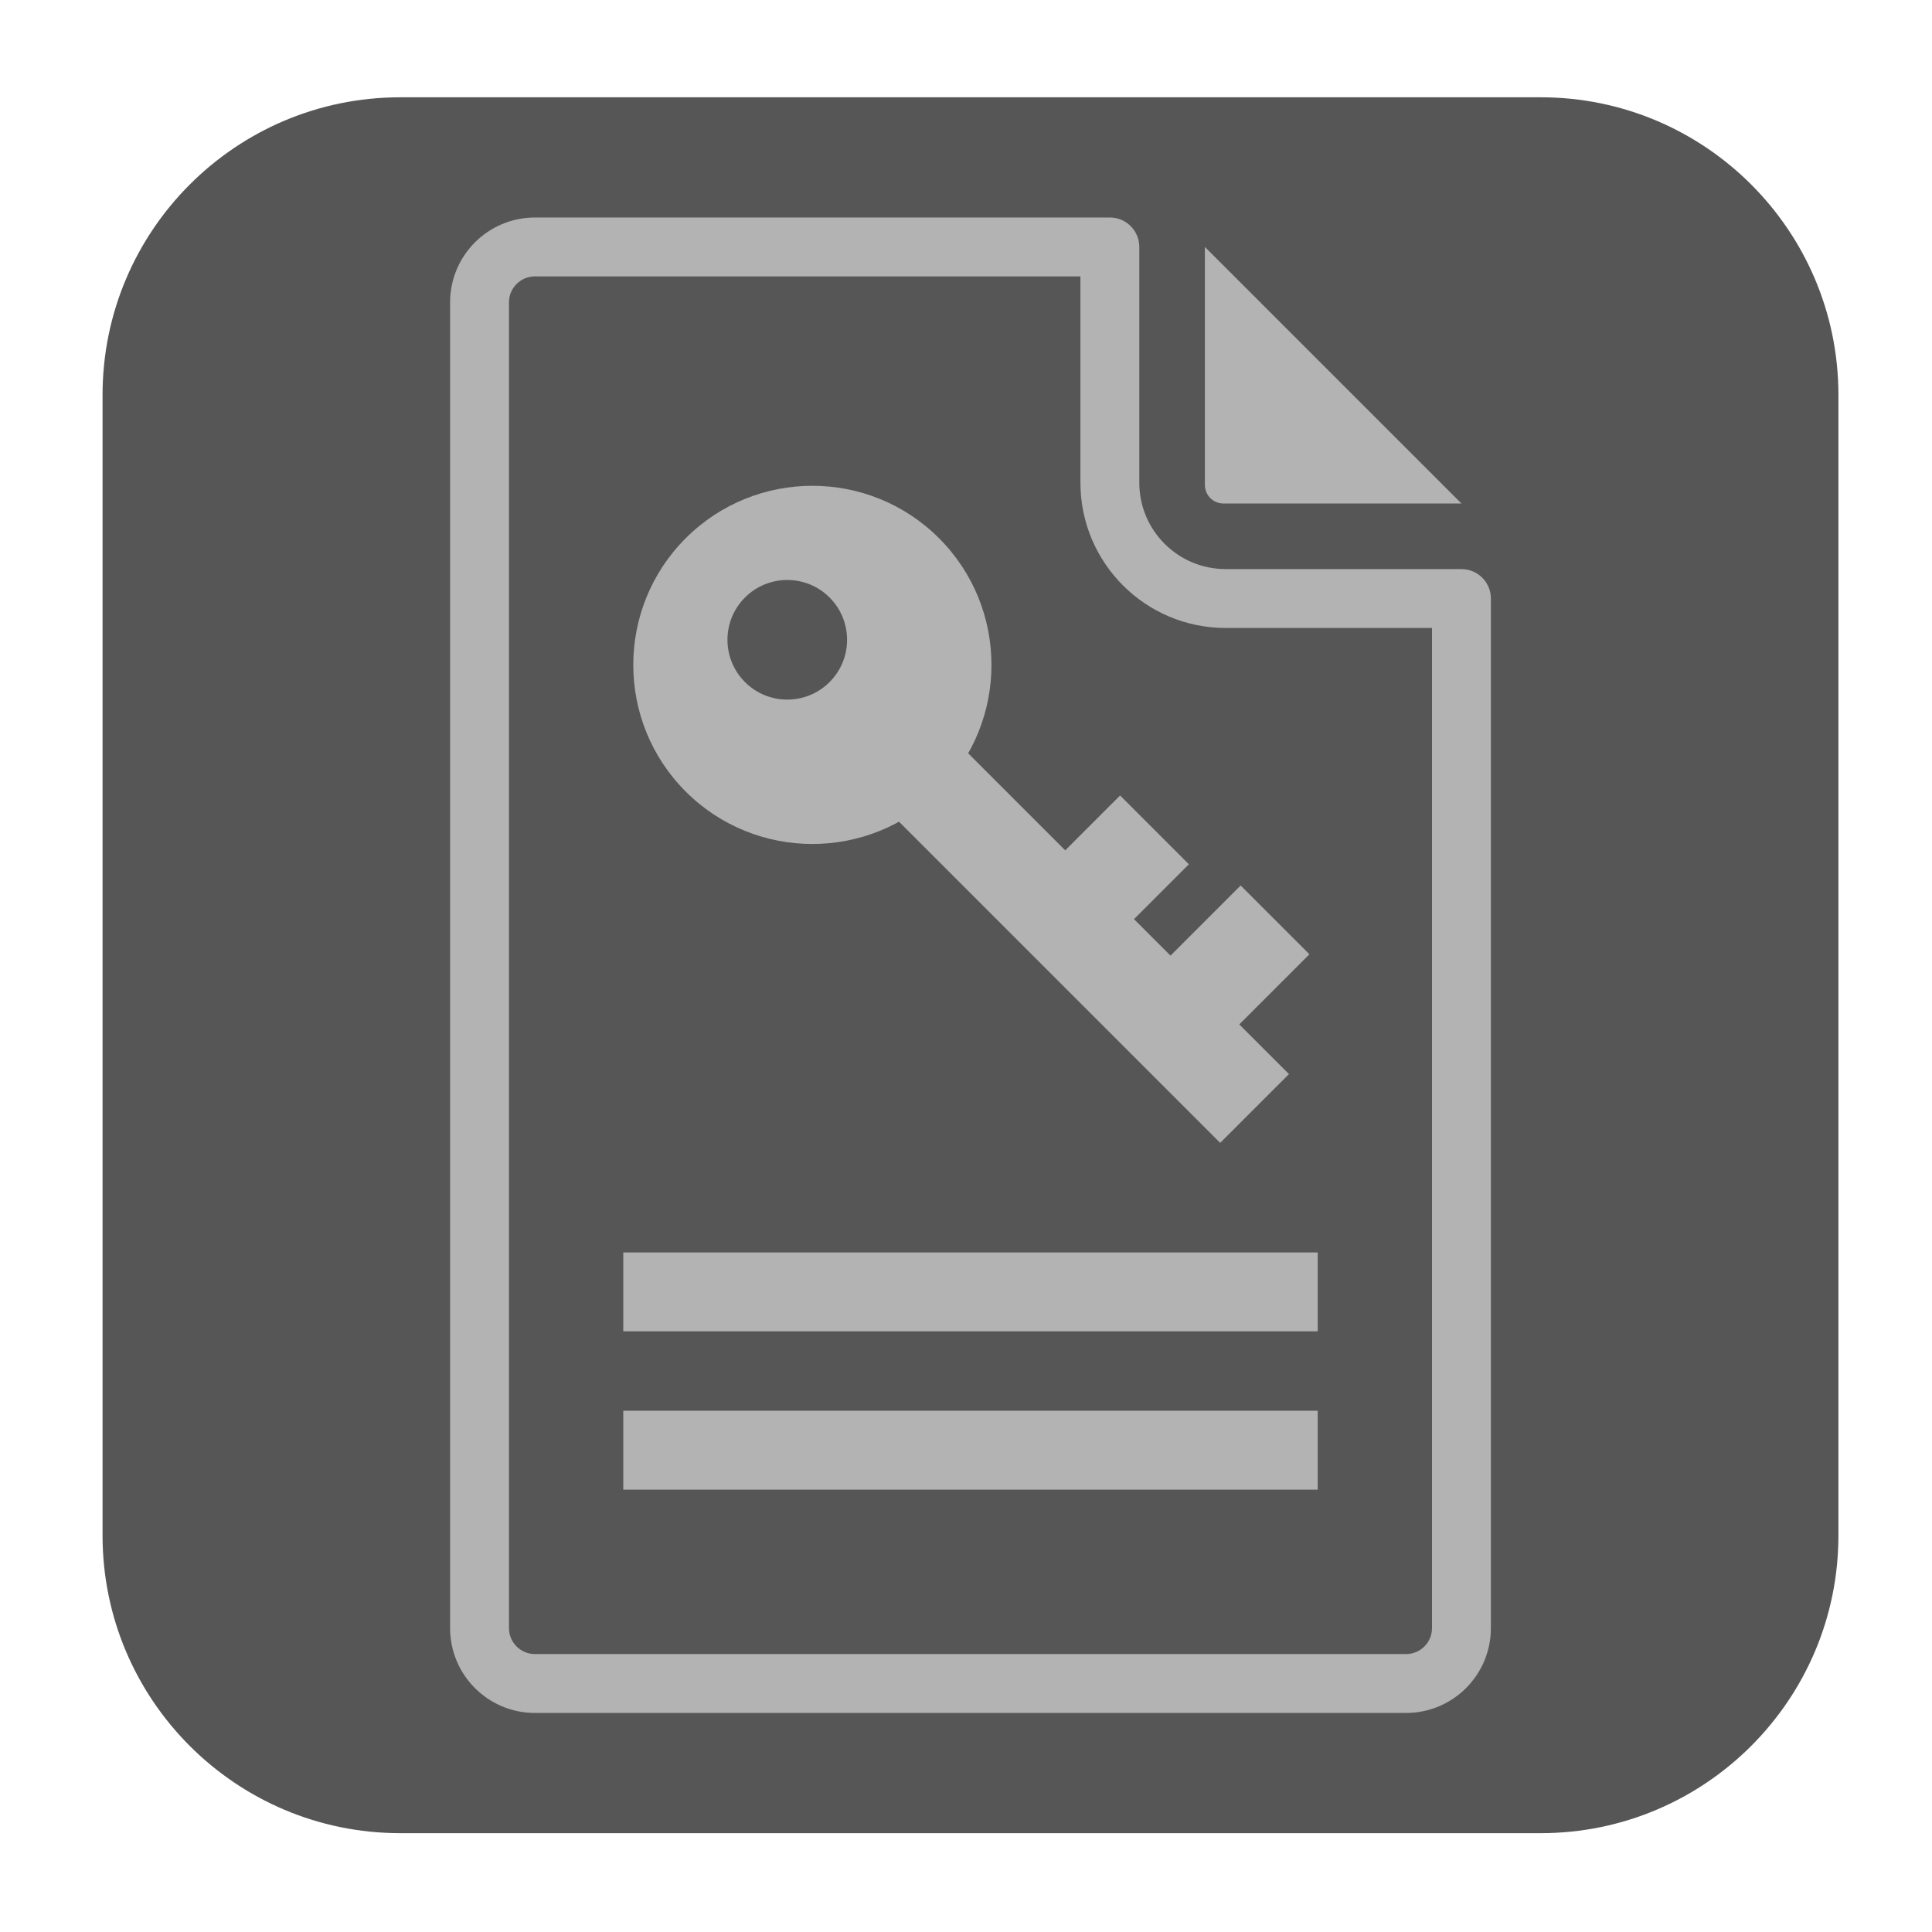
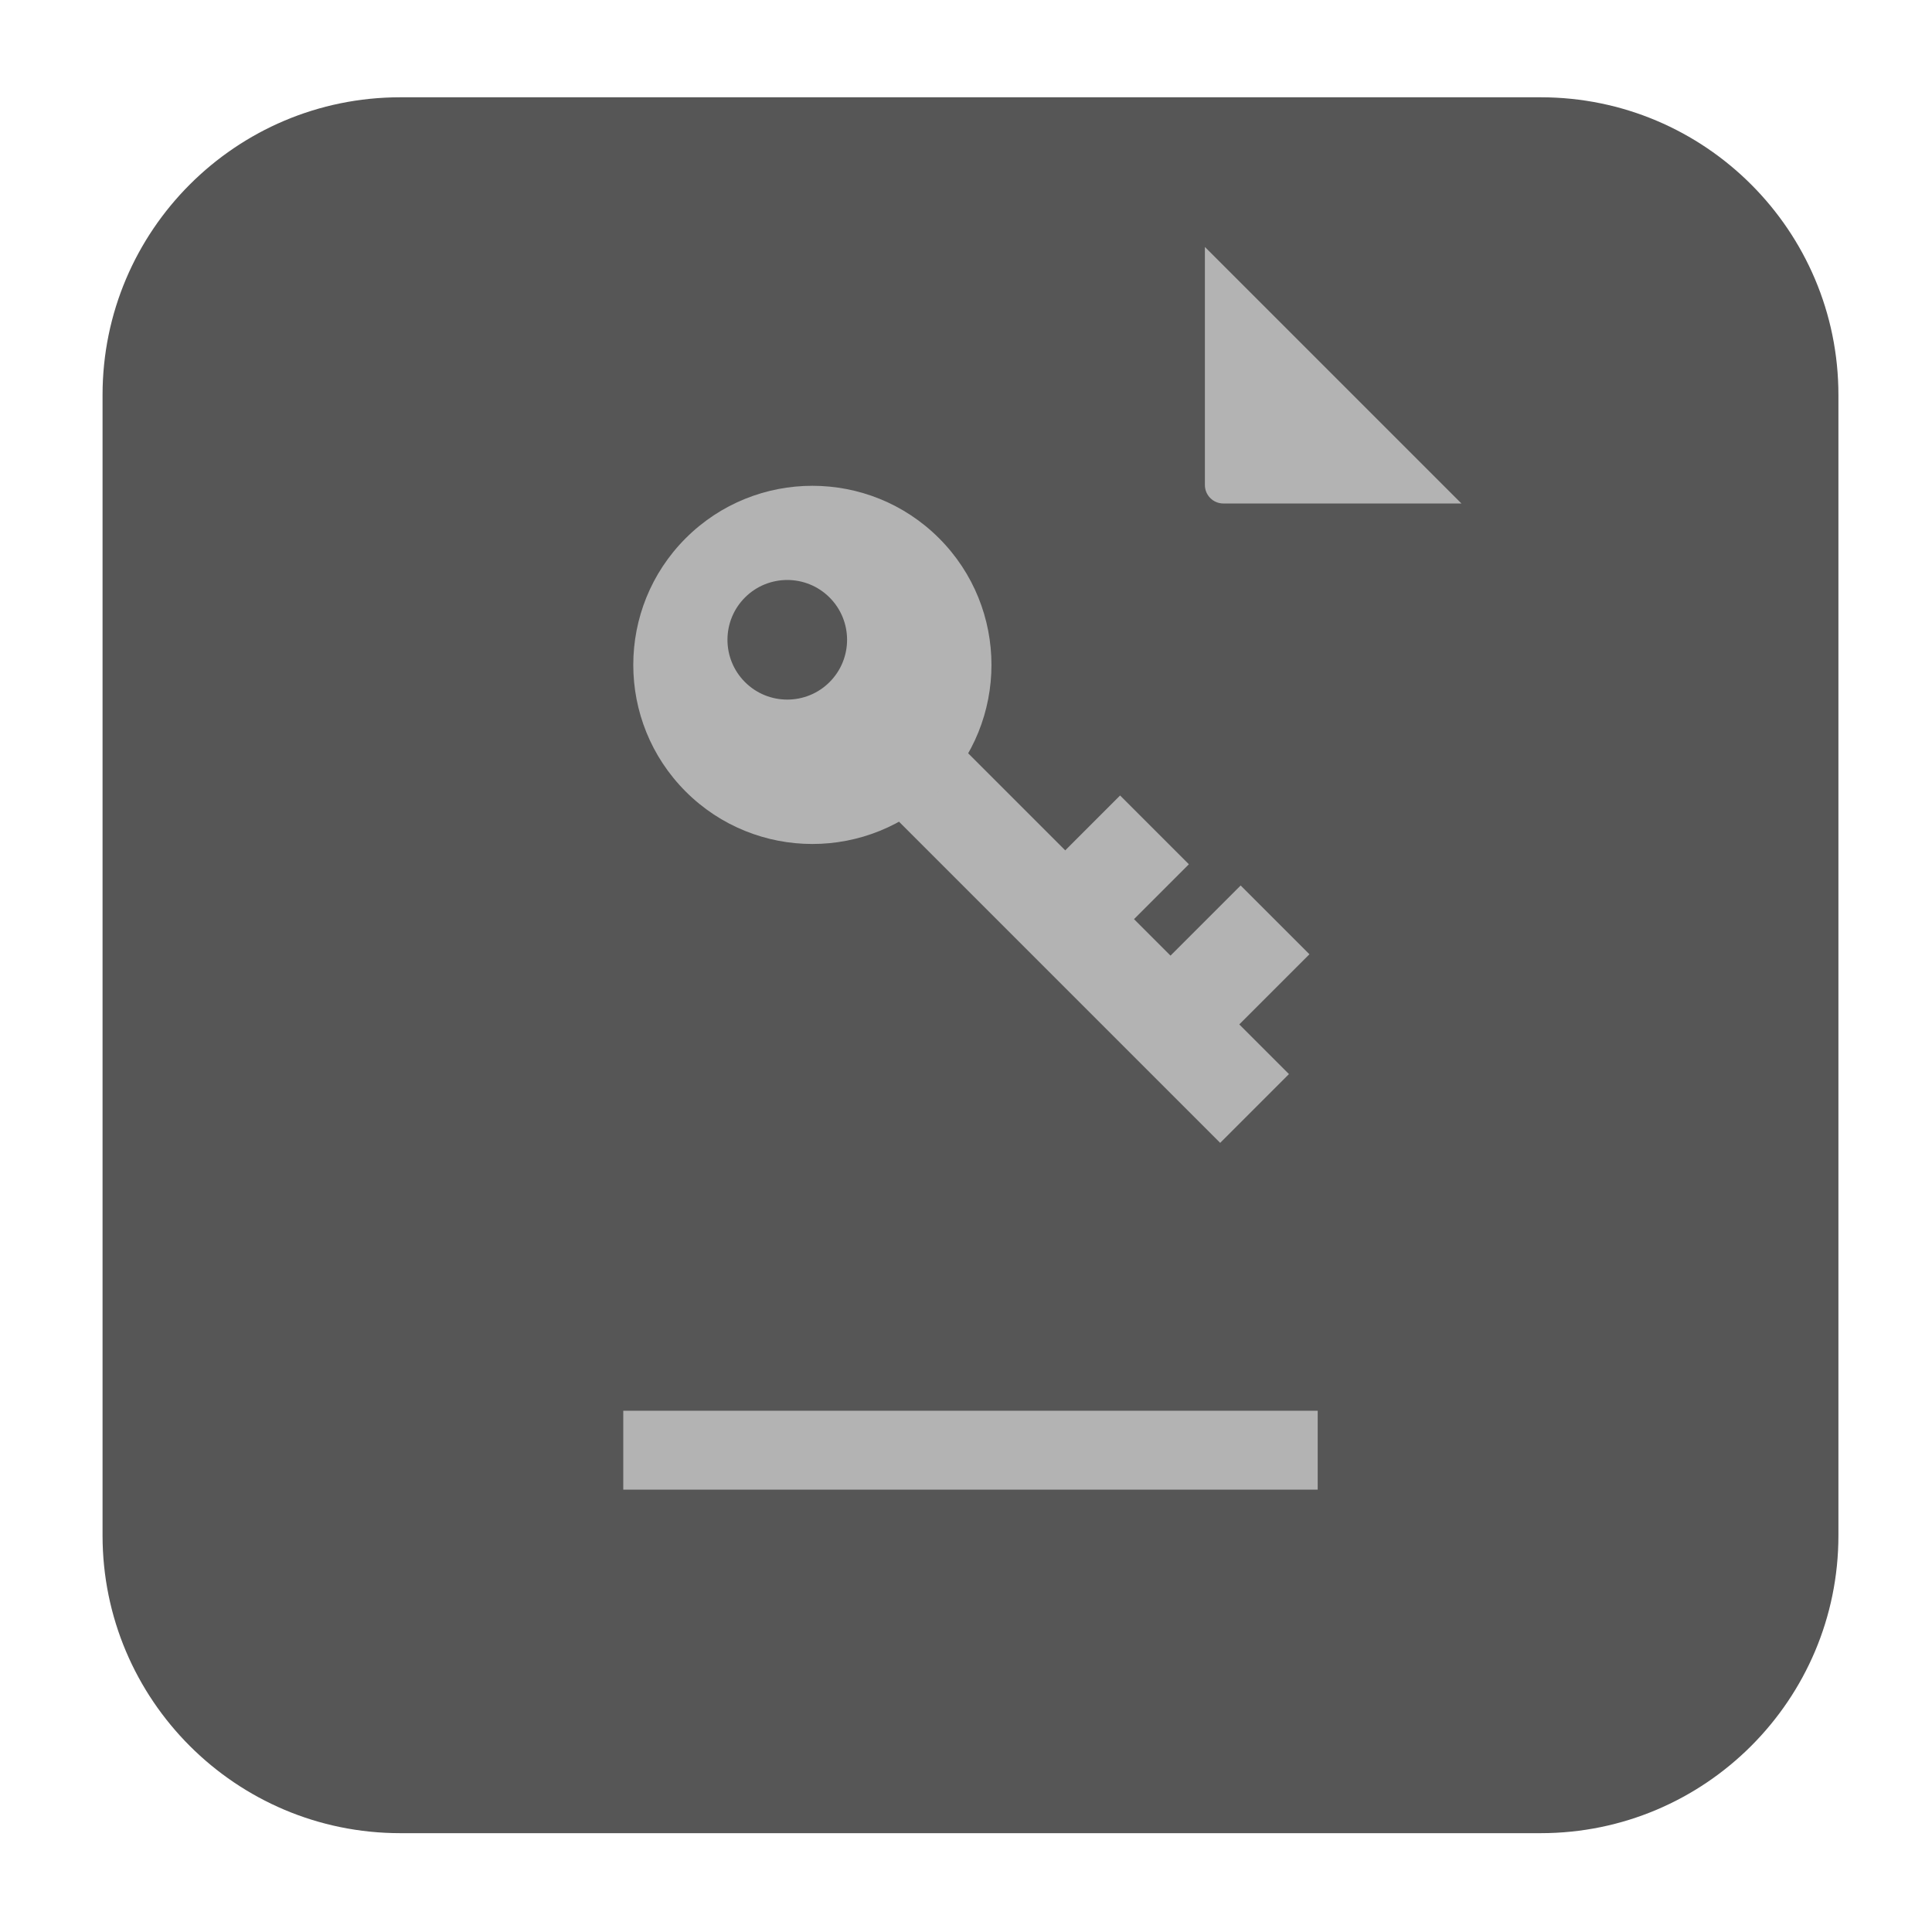
<svg xmlns="http://www.w3.org/2000/svg" xmlns:ns1="http://www.inkscape.org/namespaces/inkscape" xmlns:ns2="http://sodipodi.sourceforge.net/DTD/sodipodi-0.dtd" ns1:version="1.0 (4035a4fb49, 2020-05-01)" ns2:docname="cloaker-bin (2).svg" id="svg29" style="fill-rule:evenodd;clip-rule:evenodd;stroke-linejoin:round;stroke-miterlimit:2;" xml:space="preserve" version="1.1" viewBox="0 0 834 834" height="100%" width="100%">
  <defs id="defs33" />
-   <rect style="fill:none;" height="833.333" width="833.333" y="0" x="2.27" id="cloaker-bin" />
  <g id="g27">
    <path id="path3" style="fill:#565656;" d="M793.605,170.496c0,-70.92 -57.578,-128.498 -128.497,-128.498l-492.342,0c-70.92,0 -128.497,57.578 -128.497,128.498l-0,492.341c-0,70.92 57.577,128.498 128.497,128.498l492.342,-0c70.919,-0 128.497,-57.578 128.497,-128.498l0,-492.341Z" />
    <g style="fill:#b3b3b3" id="g25">
-       <path id="path5" style="fill:#b3b3b3" d="M529.102,245.662c-20.596,-0 -37.292,-16.696 -37.292,-37.292c-0,-44.222 -0,-101.77 -0,-101.77c-0,-7.018 -5.69,-12.708 -12.708,-12.708l-248.189,0c-20.21,0 -36.619,16.408 -36.619,36.619c0,0 0,572.311 0,572.311c0,20.211 16.409,36.619 36.619,36.619c0,0 376.048,0 376.048,0c20.21,0 36.619,-16.408 36.619,-36.619l-0,-444.452c-0,-7.018 -5.69,-12.708 -12.709,-12.708l-101.769,-0Zm-62.709,-126.353l-235.48,-0c-6.183,-0 -11.202,5.019 -11.202,11.202l-0,572.311c-0,6.183 5.019,11.203 11.202,11.203l376.048,-0c6.183,-0 11.202,-5.02 11.202,-11.203l0,-431.743l-89.061,-0c-34.633,-0 -62.709,-28.076 -62.709,-62.709l0,-89.061Z" />
      <path id="path7" style="fill:#b3b3b3" d="M630.871,217.346l-110.746,-110.746l0,102.777c0,2.114 0.84,4.141 2.335,5.635c1.494,1.495 3.521,2.334 5.634,2.334l102.777,0Z" />
      <g style="fill:#b3b3b3" id="g13">
-         <rect id="rect9" style="fill:#b3b3b3" height="34.063" width="299.774" y="540.648" x="269.05" />
        <rect id="rect11" style="fill:#b3b3b3" height="34.063" width="299.774" y="608.984" x="269.05" />
      </g>
      <g style="fill:#b3b3b3" id="g23">
        <path id="path15" style="fill:#b3b3b3" d="M483.522,343.39l-38.532,38.533l29.691,29.69l38.532,-38.532l-29.691,-29.691Z" />
        <path id="path17" style="fill:#b3b3b3" d="M535.559,382.243l-45.124,45.124l29.69,29.691l45.124,-45.124l-29.69,-29.691Z" />
        <path id="path19" style="fill:#b3b3b3" d="M556.417,463.658l-162.692,-162.692l-29.691,29.691l162.692,162.692l29.691,-29.691Z" />
        <path id="path21" style="fill:#b3b3b3" d="M296.004,232.341c30.178,-30.178 79.179,-30.178 109.356,-0c30.178,30.177 30.178,79.178 0,109.356c-30.177,30.177 -79.178,30.177 -109.356,-0c-30.177,-30.178 -30.177,-79.179 0,-109.356Zm25.584,25.583c-10.078,10.077 -10.078,26.441 -0,36.518c10.077,10.077 26.44,10.077 36.518,0c10.077,-10.077 10.077,-26.441 -0,-36.518c-10.046,-10.046 -26.339,-10.077 -36.424,-0.094c0,0 -0.094,0.094 -0.094,0.094Z" />
      </g>
    </g>
  </g>
</svg>